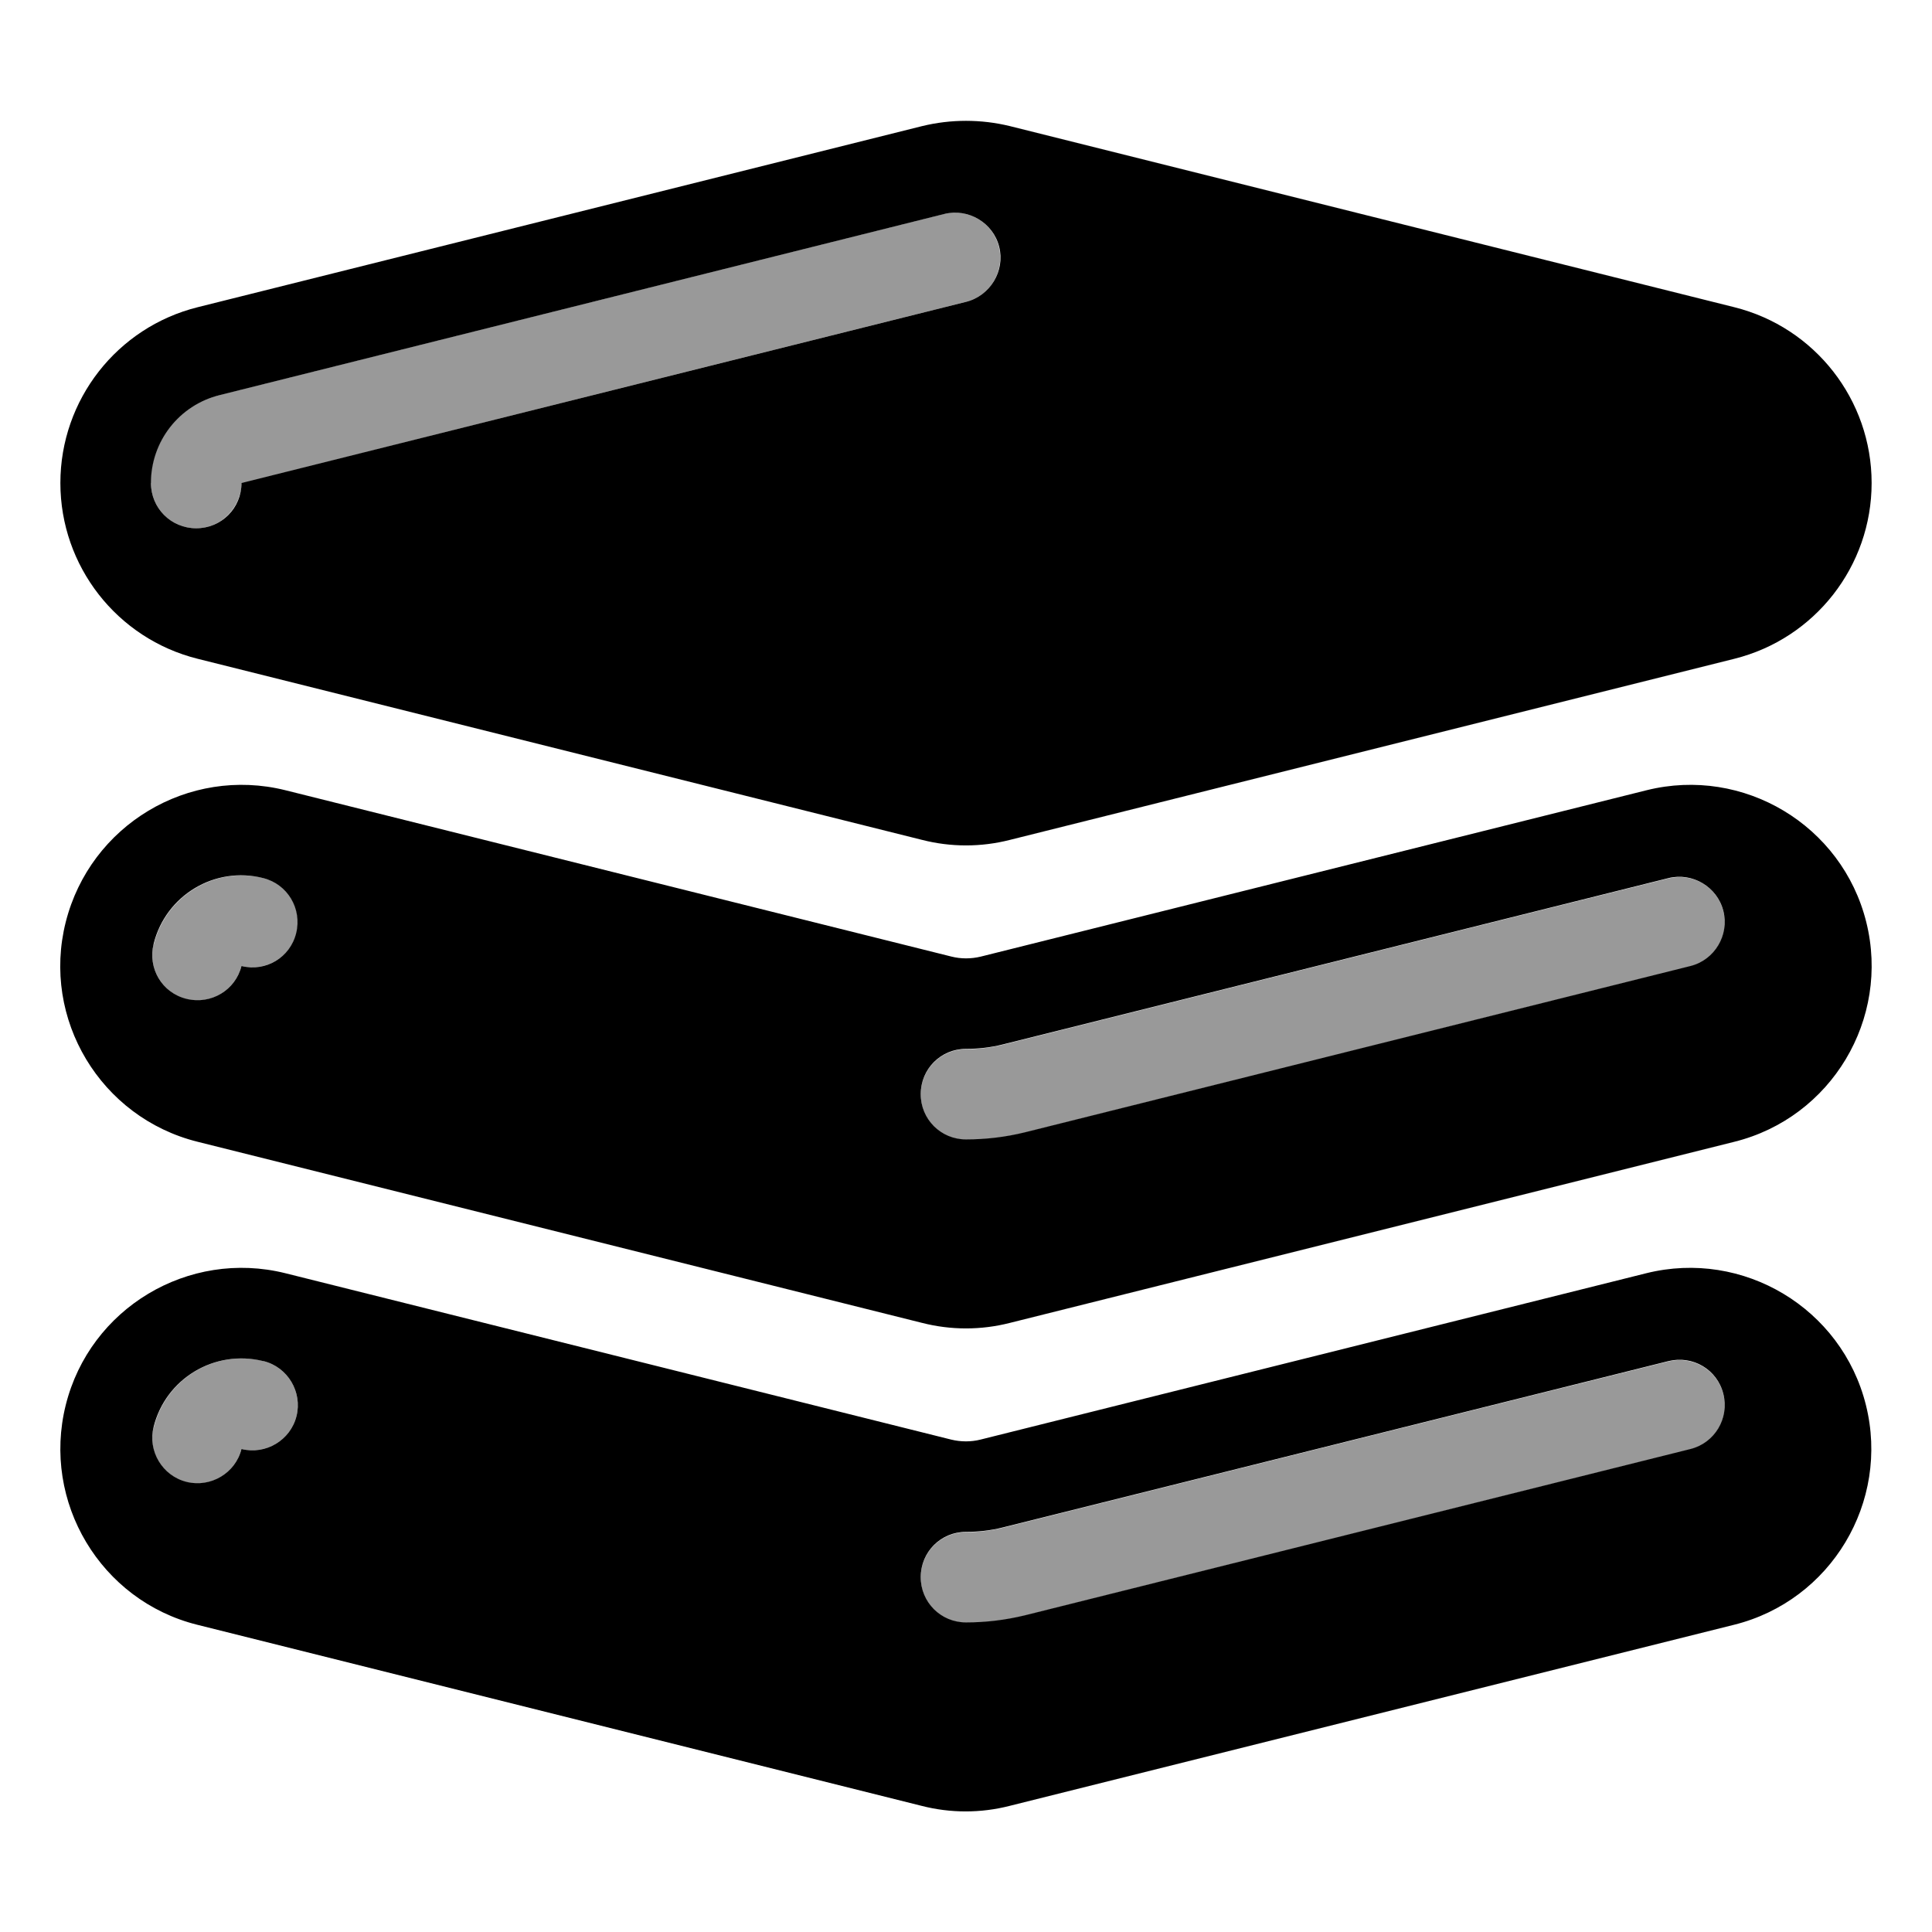
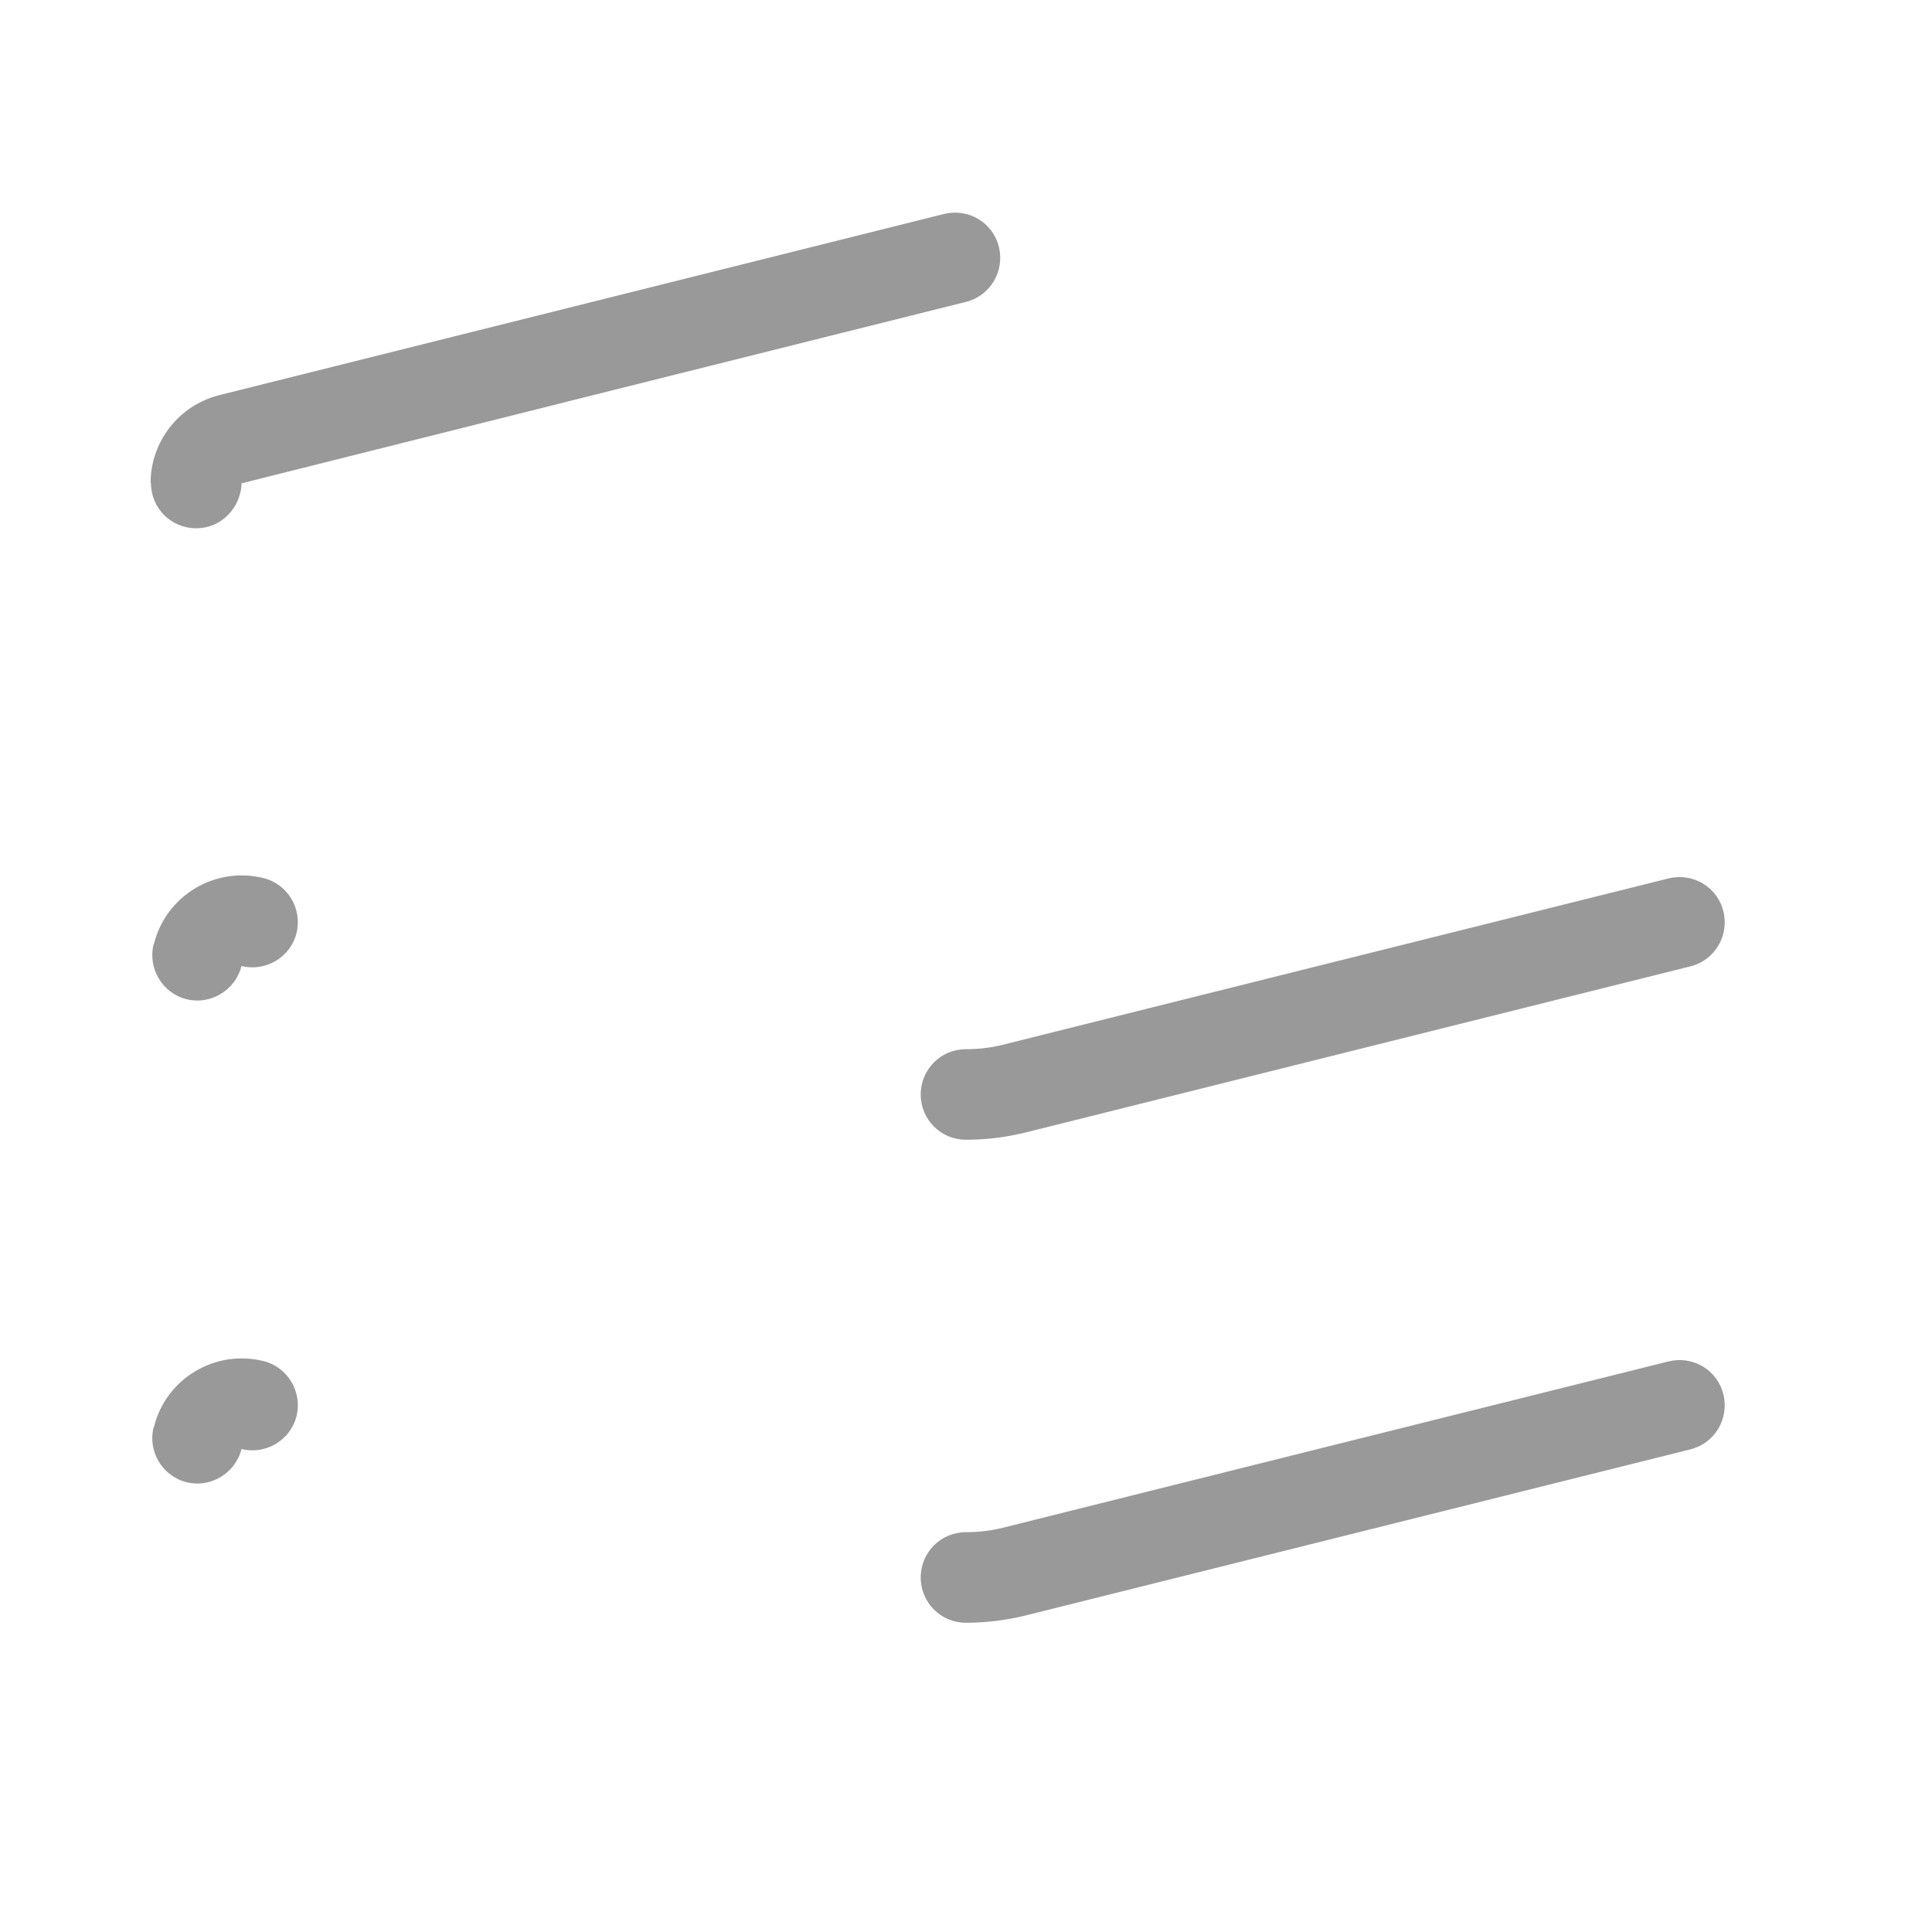
<svg xmlns="http://www.w3.org/2000/svg" viewBox="0 0 576 576">
  <path opacity=".4" fill="currentColor" d="M45 144C45 151.5 51 157.5 58.5 157.5C62.2 157.5 65.6 156 68 153.5C69.2 152.3 70.2 150.8 70.9 149.2C71.2 148.4 71.5 147.5 71.7 146.7C71.9 145.8 72 144.9 72 144.1C144 126 216 108 288 90C295.2 88.2 299.6 80.9 297.8 73.6C296 66.3 288.7 62 281.4 63.8L65.4 117.8C53.4 120.8 44.9 131.6 44.9 144zM45.8 281.5C44 288.7 48.4 296.1 55.6 297.9C62.8 299.7 70.2 295.2 72 288C79.2 289.8 86.6 285.4 88.4 278.2C90.2 271 85.8 263.6 78.6 261.8C64.1 258.2 49.5 267 45.9 281.4zM45.8 425.5C44 432.7 48.4 440.1 55.6 441.9C62.8 443.7 70.2 439.2 72 432C79.2 433.8 86.6 429.4 88.4 422.2C90.2 415 85.8 407.6 78.6 405.8C64.1 402.2 49.5 411 45.9 425.4zM274.5 326.3C274.5 333.8 280.5 339.8 288 339.8C293.9 339.8 299.7 339.1 305.5 337.7C371.7 321.2 437.8 304.6 504 288.1C511.2 286.3 515.6 279 513.8 271.7C512 264.4 504.7 260.1 497.4 261.9C431.2 278.4 365 295 298.9 311.5C295.3 312.4 291.6 312.8 288 312.8C280.5 312.8 274.5 318.8 274.5 326.3zM274.5 470.3C274.5 477.8 280.5 483.8 288 483.8C293.9 483.8 299.7 483.1 305.5 481.7C371.7 465.2 437.8 448.6 504 432.1C511.2 430.3 515.6 423 513.8 415.7C512 408.4 504.7 404.1 497.4 405.9C431.2 422.4 365 439 298.9 455.5C295.3 456.4 291.6 456.8 288 456.8C280.5 456.8 274.5 462.8 274.5 470.3z" />
-   <path fill="currentColor" d="M301.1 37.6C292.5 35.5 283.5 35.5 274.9 37.6L58.9 91.6C34.9 97.6 18 119.2 18 144C18 168.8 34.9 190.4 58.9 196.4L274.9 250.4C283.5 252.6 292.5 252.6 301.1 250.4L517.1 196.4C541.1 190.4 558 168.8 558 144C558 119.2 541.1 97.6 517.1 91.6L301.1 37.6zM288 90L72 144C72 151.5 66 157.5 58.5 157.5C51 157.5 45 151.5 45 144C45 131.6 53.4 120.8 65.5 117.8L281.5 63.8C288.7 62 296.1 66.4 297.9 73.6C299.7 80.8 295.2 88.2 288 90zM85.1 235.6C56.2 228.4 26.9 246 19.6 274.9C12.3 303.8 30 333.2 58.9 340.4L274.9 394.4C283.5 396.6 292.5 396.6 301.1 394.4L517.1 340.4C546 333.2 563.6 303.8 556.4 274.9C549.2 246 519.8 228.4 490.9 235.6L292.4 285.2C289.5 285.9 286.5 285.9 283.7 285.2L85.1 235.6zM78.5 261.8C85.7 263.6 90.1 270.9 88.3 278.2C86.5 285.5 79.2 289.8 72 288C70.2 295.2 62.9 299.6 55.6 297.8C48.3 296 44 288.7 45.8 281.4C49.4 266.9 64.1 258.1 78.5 261.8zM504 288L305.5 337.6C299.8 339 293.9 339.7 288 339.7C280.5 339.7 274.5 333.7 274.5 326.2C274.5 318.7 280.5 312.7 288 312.7C291.7 312.7 295.3 312.3 298.9 311.4L497.4 261.8C504.6 260 512 264.4 513.8 271.6C515.6 278.8 511.2 286.2 504 288zM19.6 418.9C26.8 390 56.2 372.4 85.1 379.6L283.6 429.2C286.5 429.9 289.5 429.9 292.3 429.2L490.8 379.6C519.7 372.4 549.1 390 556.3 418.9C563.5 447.8 545.9 477.2 517 484.4L301 538.4C292.4 540.6 283.4 540.6 274.8 538.4L58.8 484.4C30 477.2 12.4 447.8 19.6 418.9zM78.5 405.8C64 402.2 49.4 411 45.8 425.4C44 432.6 48.4 440 55.6 441.8C62.8 443.6 70.2 439.2 72 432C79.2 433.8 86.6 429.4 88.4 422.2C90.2 415 85.8 407.6 78.6 405.8zM504 432C511.2 430.2 515.6 422.9 513.8 415.6C512 408.3 504.7 404 497.4 405.8L298.9 455.4C295.3 456.3 291.7 456.7 288 456.7C280.5 456.7 274.5 462.7 274.5 470.2C274.5 477.7 280.5 483.7 288 483.7C293.9 483.7 299.7 483 305.5 481.6L504 432z" />
</svg>